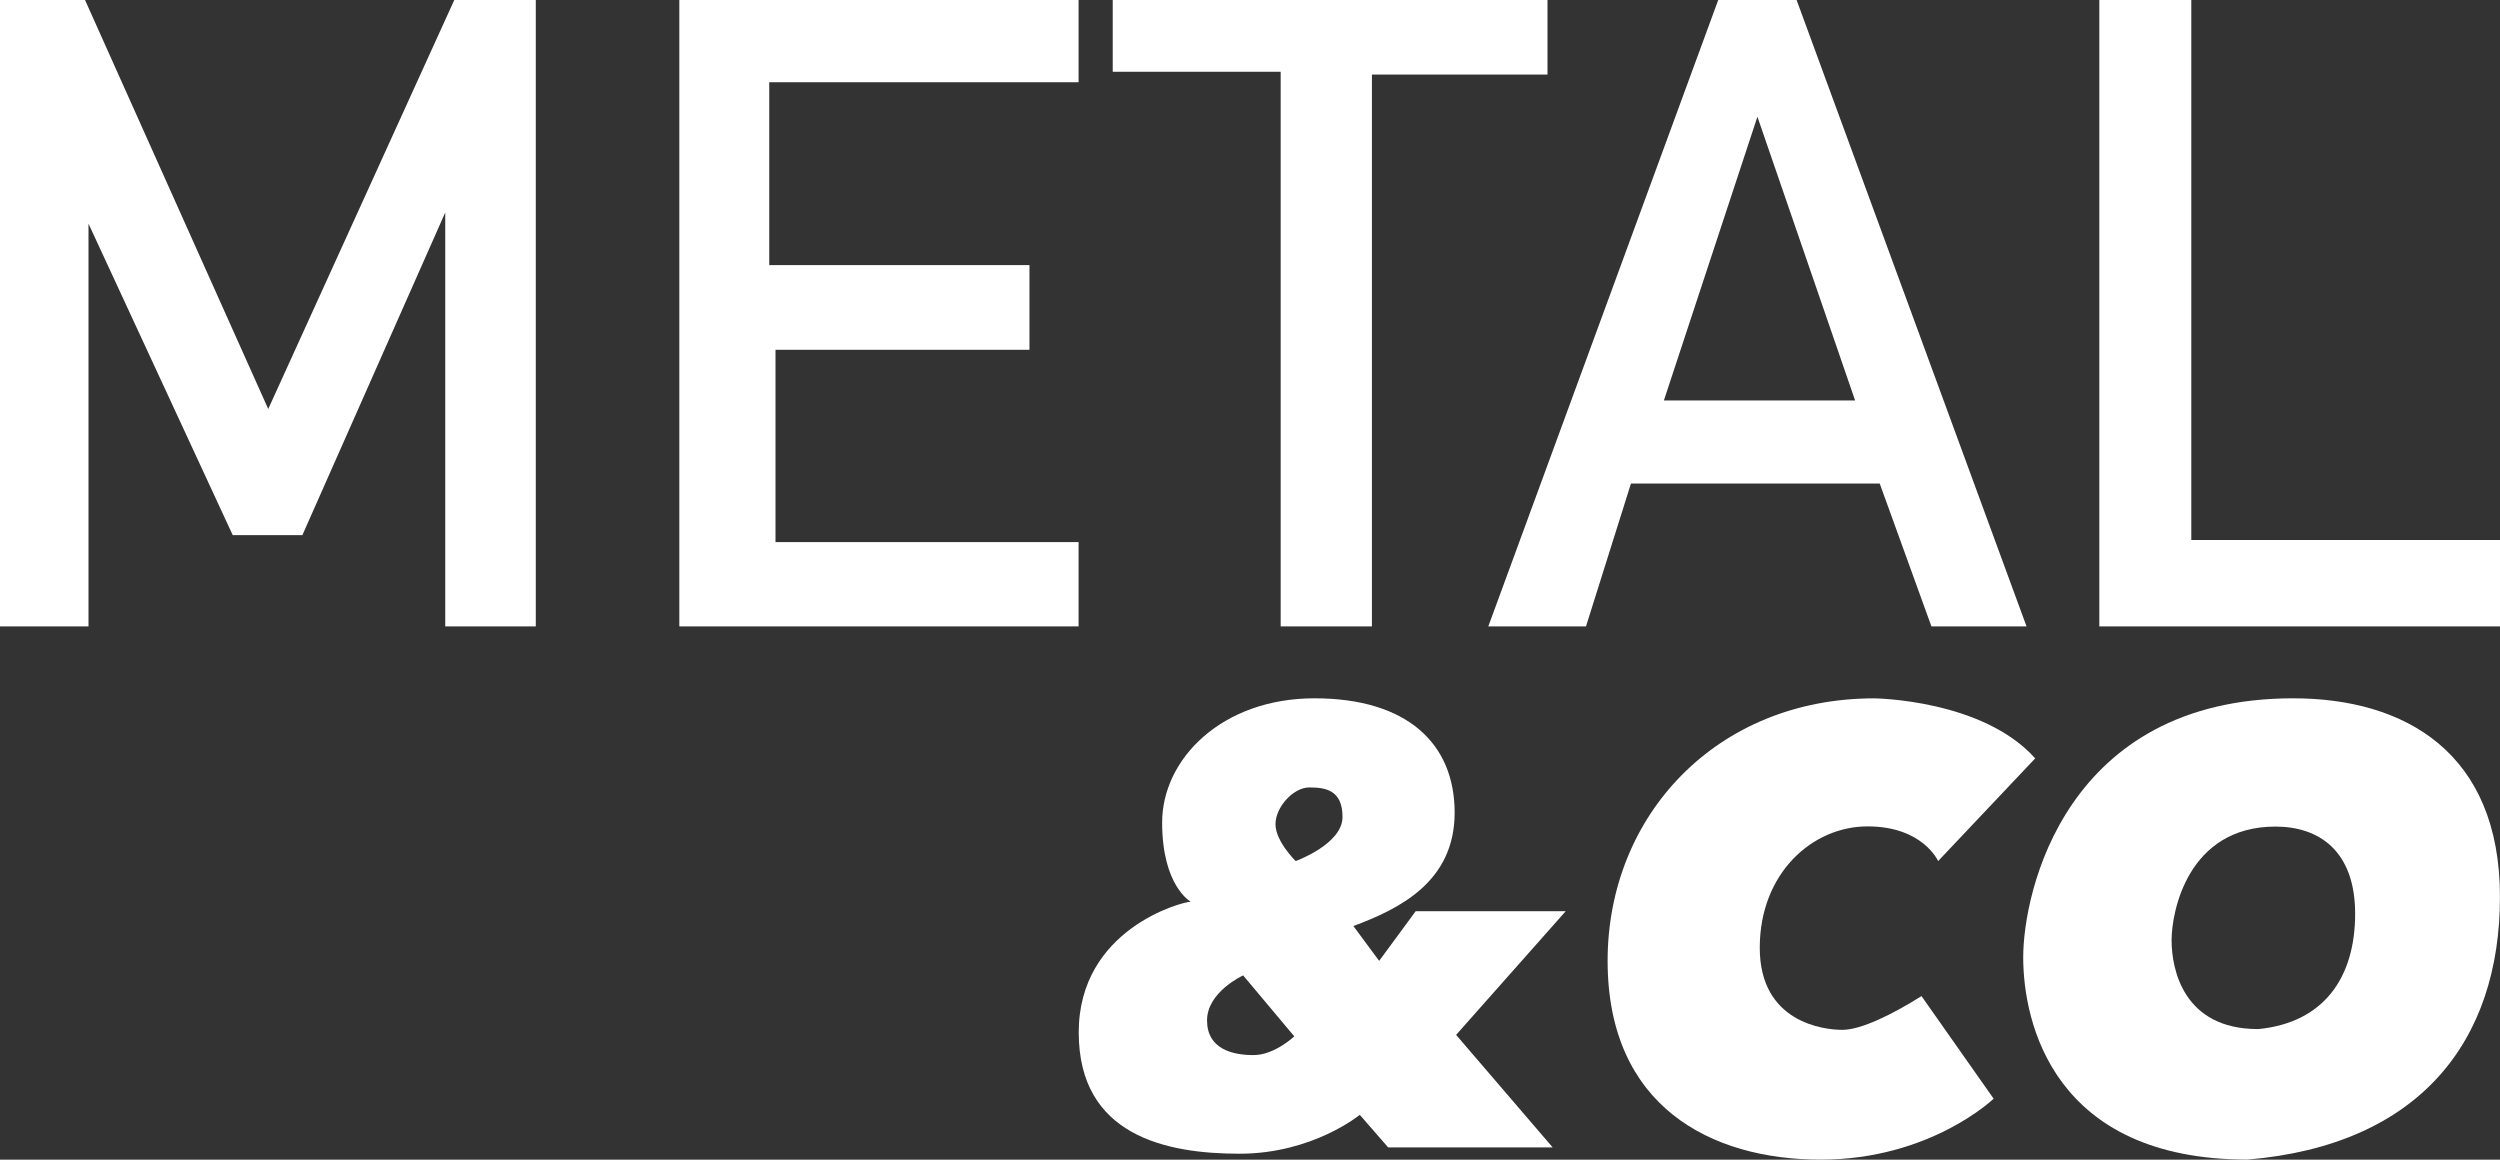
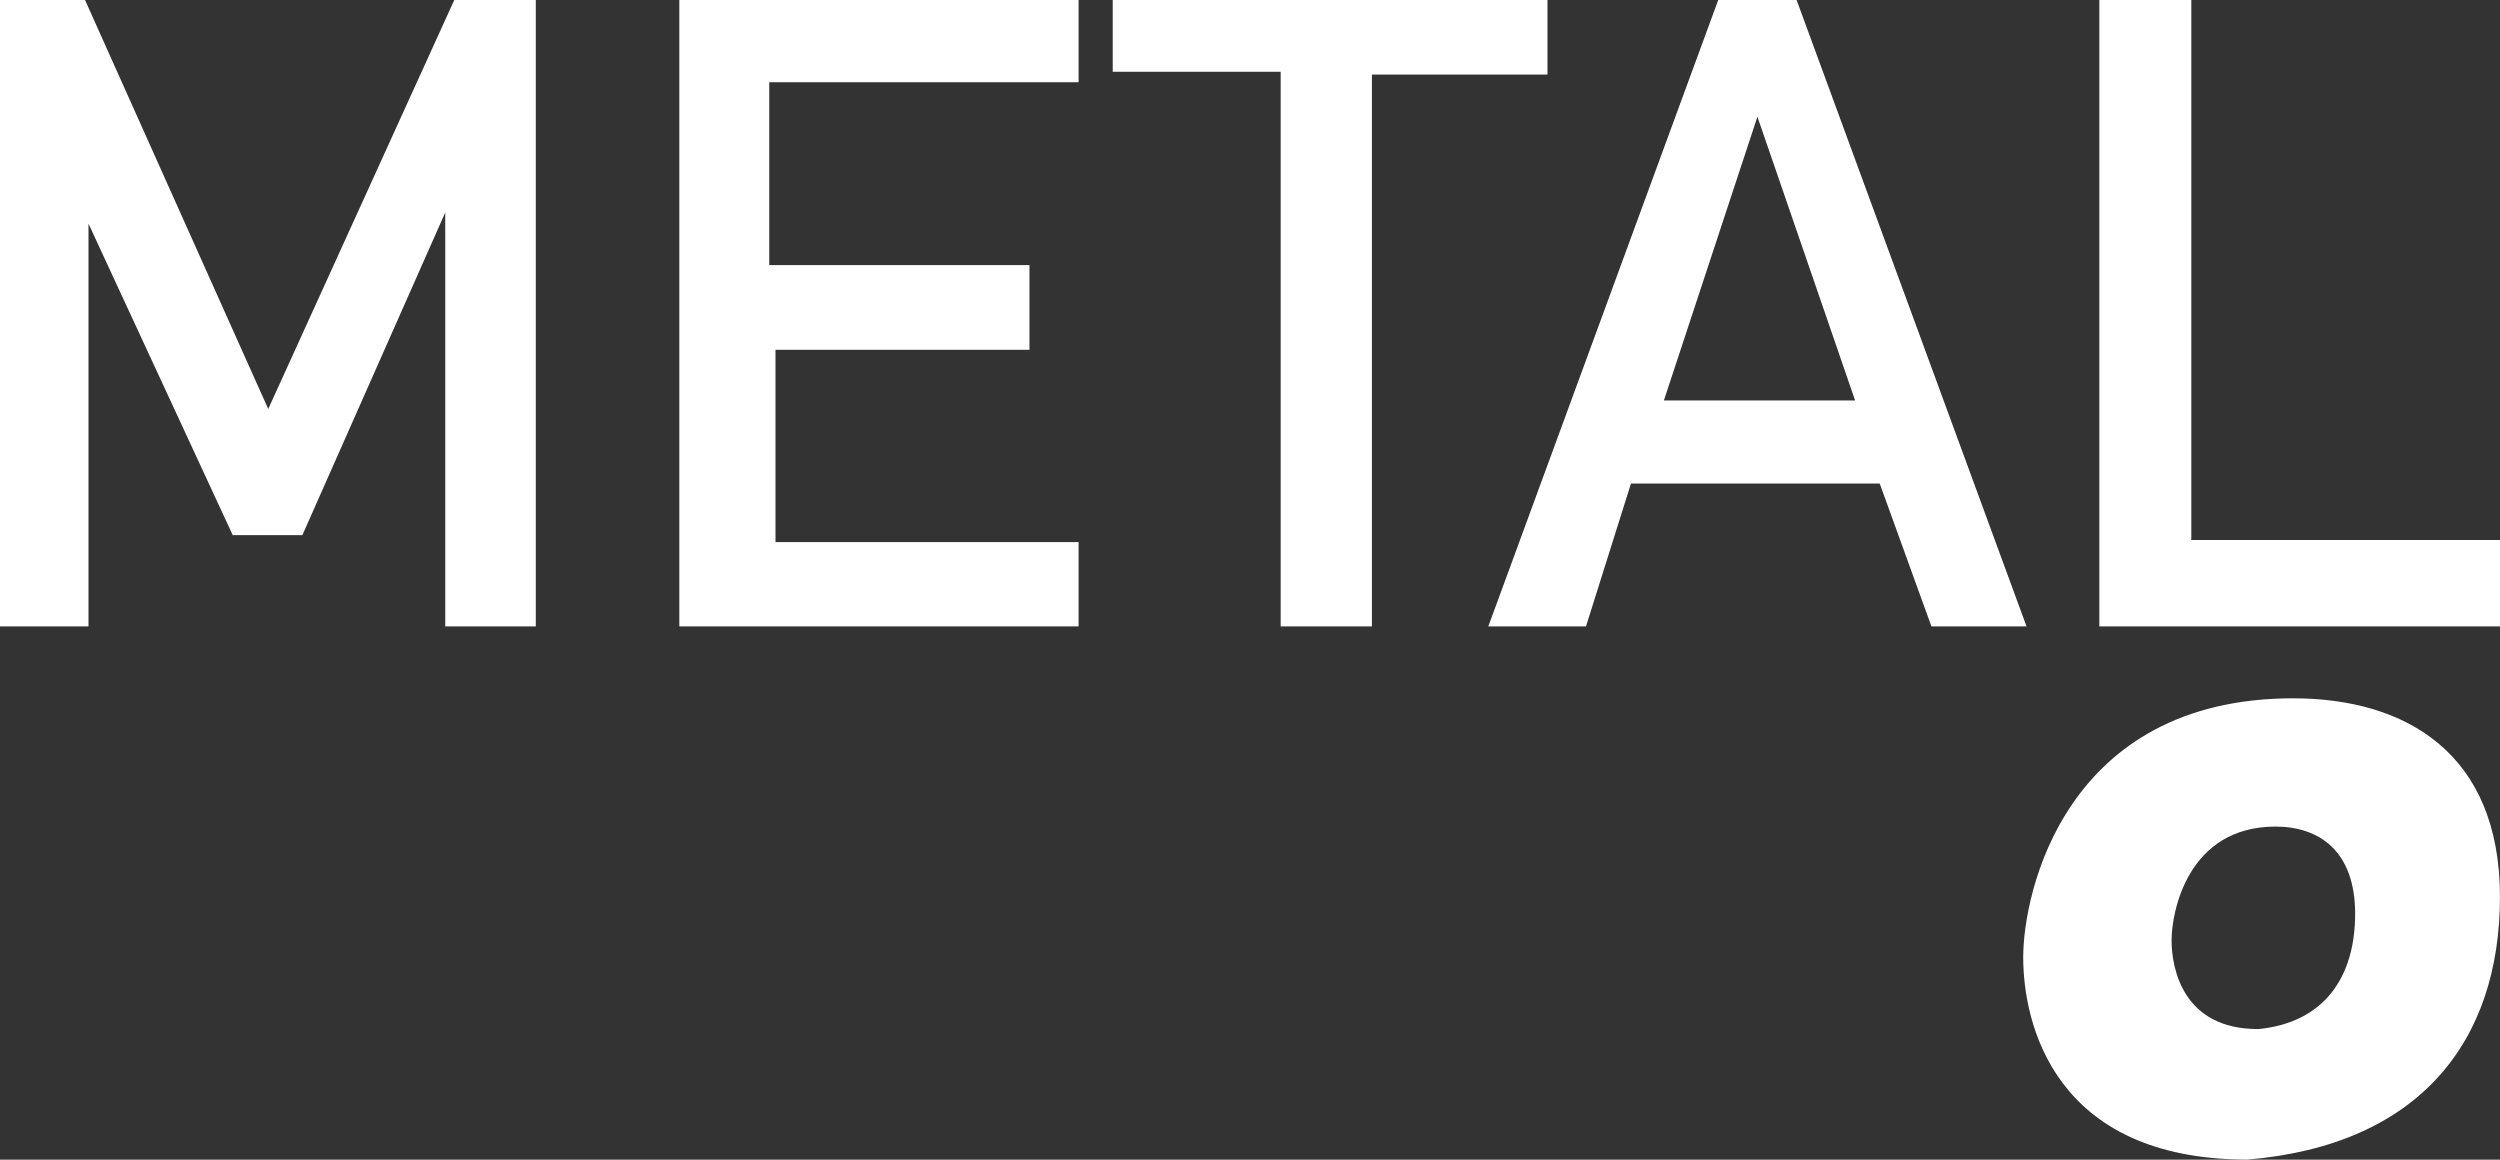
<svg xmlns="http://www.w3.org/2000/svg" id="Camada_2" data-name="Camada 2" viewBox="0 0 511.02 237.04">
  <rect x="0" y="0" width="511.02" height="237.04" fill="#333333" stroke="none" />
  <defs>
    <style> .cls-1 { fill: #fff; stroke-width: 0px; } </style>
  </defs>
  <g id="Camada_1-2" data-name="Camada 1">
    <g>
      <g>
        <polygon class="cls-1" points="0 128.04 0 0 17.38 0 54.83 83.6 92.86 0 109.52 0 109.52 128.04 91.01 128.04 91.01 43.44 61.81 109.38 47.57 109.38 18.09 45.72 18.09 128.04 0 128.04" />
        <polygon class="cls-1" points="138.86 0 220.47 0 220.47 16.81 157.24 16.81 157.24 54.19 210.43 54.19 210.43 71.5 158.52 71.5 158.52 110.81 220.47 110.81 220.47 128.04 138.86 128.04 138.86 0" />
        <polygon class="cls-1" points="227.45 0 316.32 0 316.32 15.24 280.43 15.24 280.43 128.04 261.78 128.04 261.78 14.67 227.45 14.67 227.45 0" />
        <path class="cls-1" d="M367.24,0h-16.02l-47,128.04h19.97l9.19-29.2h50.85l10.57,29.2h19.44L367.24,0ZM340.11,81.86l19.12-58,19.97,58h-39.1Z" />
        <polygon class="cls-1" points="429.12 0 447.92 0 447.92 110.38 511.02 110.38 511.02 128.04 429.12 128.04 429.12 0" />
      </g>
      <g>
-         <path class="cls-1" d="M320.04,186.25h-30.66l-7.47,10.16-5.27-7.12c9.3-3.47,20.7-8.98,20.7-23.17s-9.77-23.38-28.65-23.38-31.14,12.36-31.14,25.39,5.85,16.19,5.85,16.19c-1.72,0-22.9,5.56-22.9,26.71s17.92,24.8,32.87,24.8,24.58-7.95,24.58-7.95l5.8,6.66h33.63l-19.74-23,22.42-25.3ZM256.22,215.67c-4.31,0-9.49-1.25-9.49-7.09s7.38-9.2,7.38-9.2l10.45,12.46s-4.02,3.83-8.34,3.83ZM264.84,176s-4.12-4.02-4.12-7.52,3.64-7.52,6.9-7.52,6.8.48,6.8,6.04-9.58,9.01-9.58,9.01Z" />
-         <path class="cls-1" d="M407.52,224.58s-12.94,12.46-35.36,12.46-43.55-10.88-43.55-40.63,22.28-53.66,54.48-53.66c0,0,22.14.19,32.92,12.27l-19.84,20.99s-3.11-7.09-14.42-7.09-22.04,9.58-22.04,24.82,13.03,16.77,16.87,16.77,10.25-3.16,16.19-6.9l14.76,20.99Z" />
        <path class="cls-1" d="M468.76,142.74c-46.57,0-55.2,39.58-55.2,52.94s6.18,41.35,45.85,41.35c35.22-2.97,51.6-24.24,51.6-53.71s-19.4-40.58-42.26-40.58ZM461.54,210.35c-15.27,0-17.65-12.28-17.65-18.15s3.32-23.24,21.25-23.24c8.8,0,16.27,4.88,16.27,17.82s-6.31,22.28-19.86,23.58Z" />
      </g>
    </g>
  </g>
</svg>